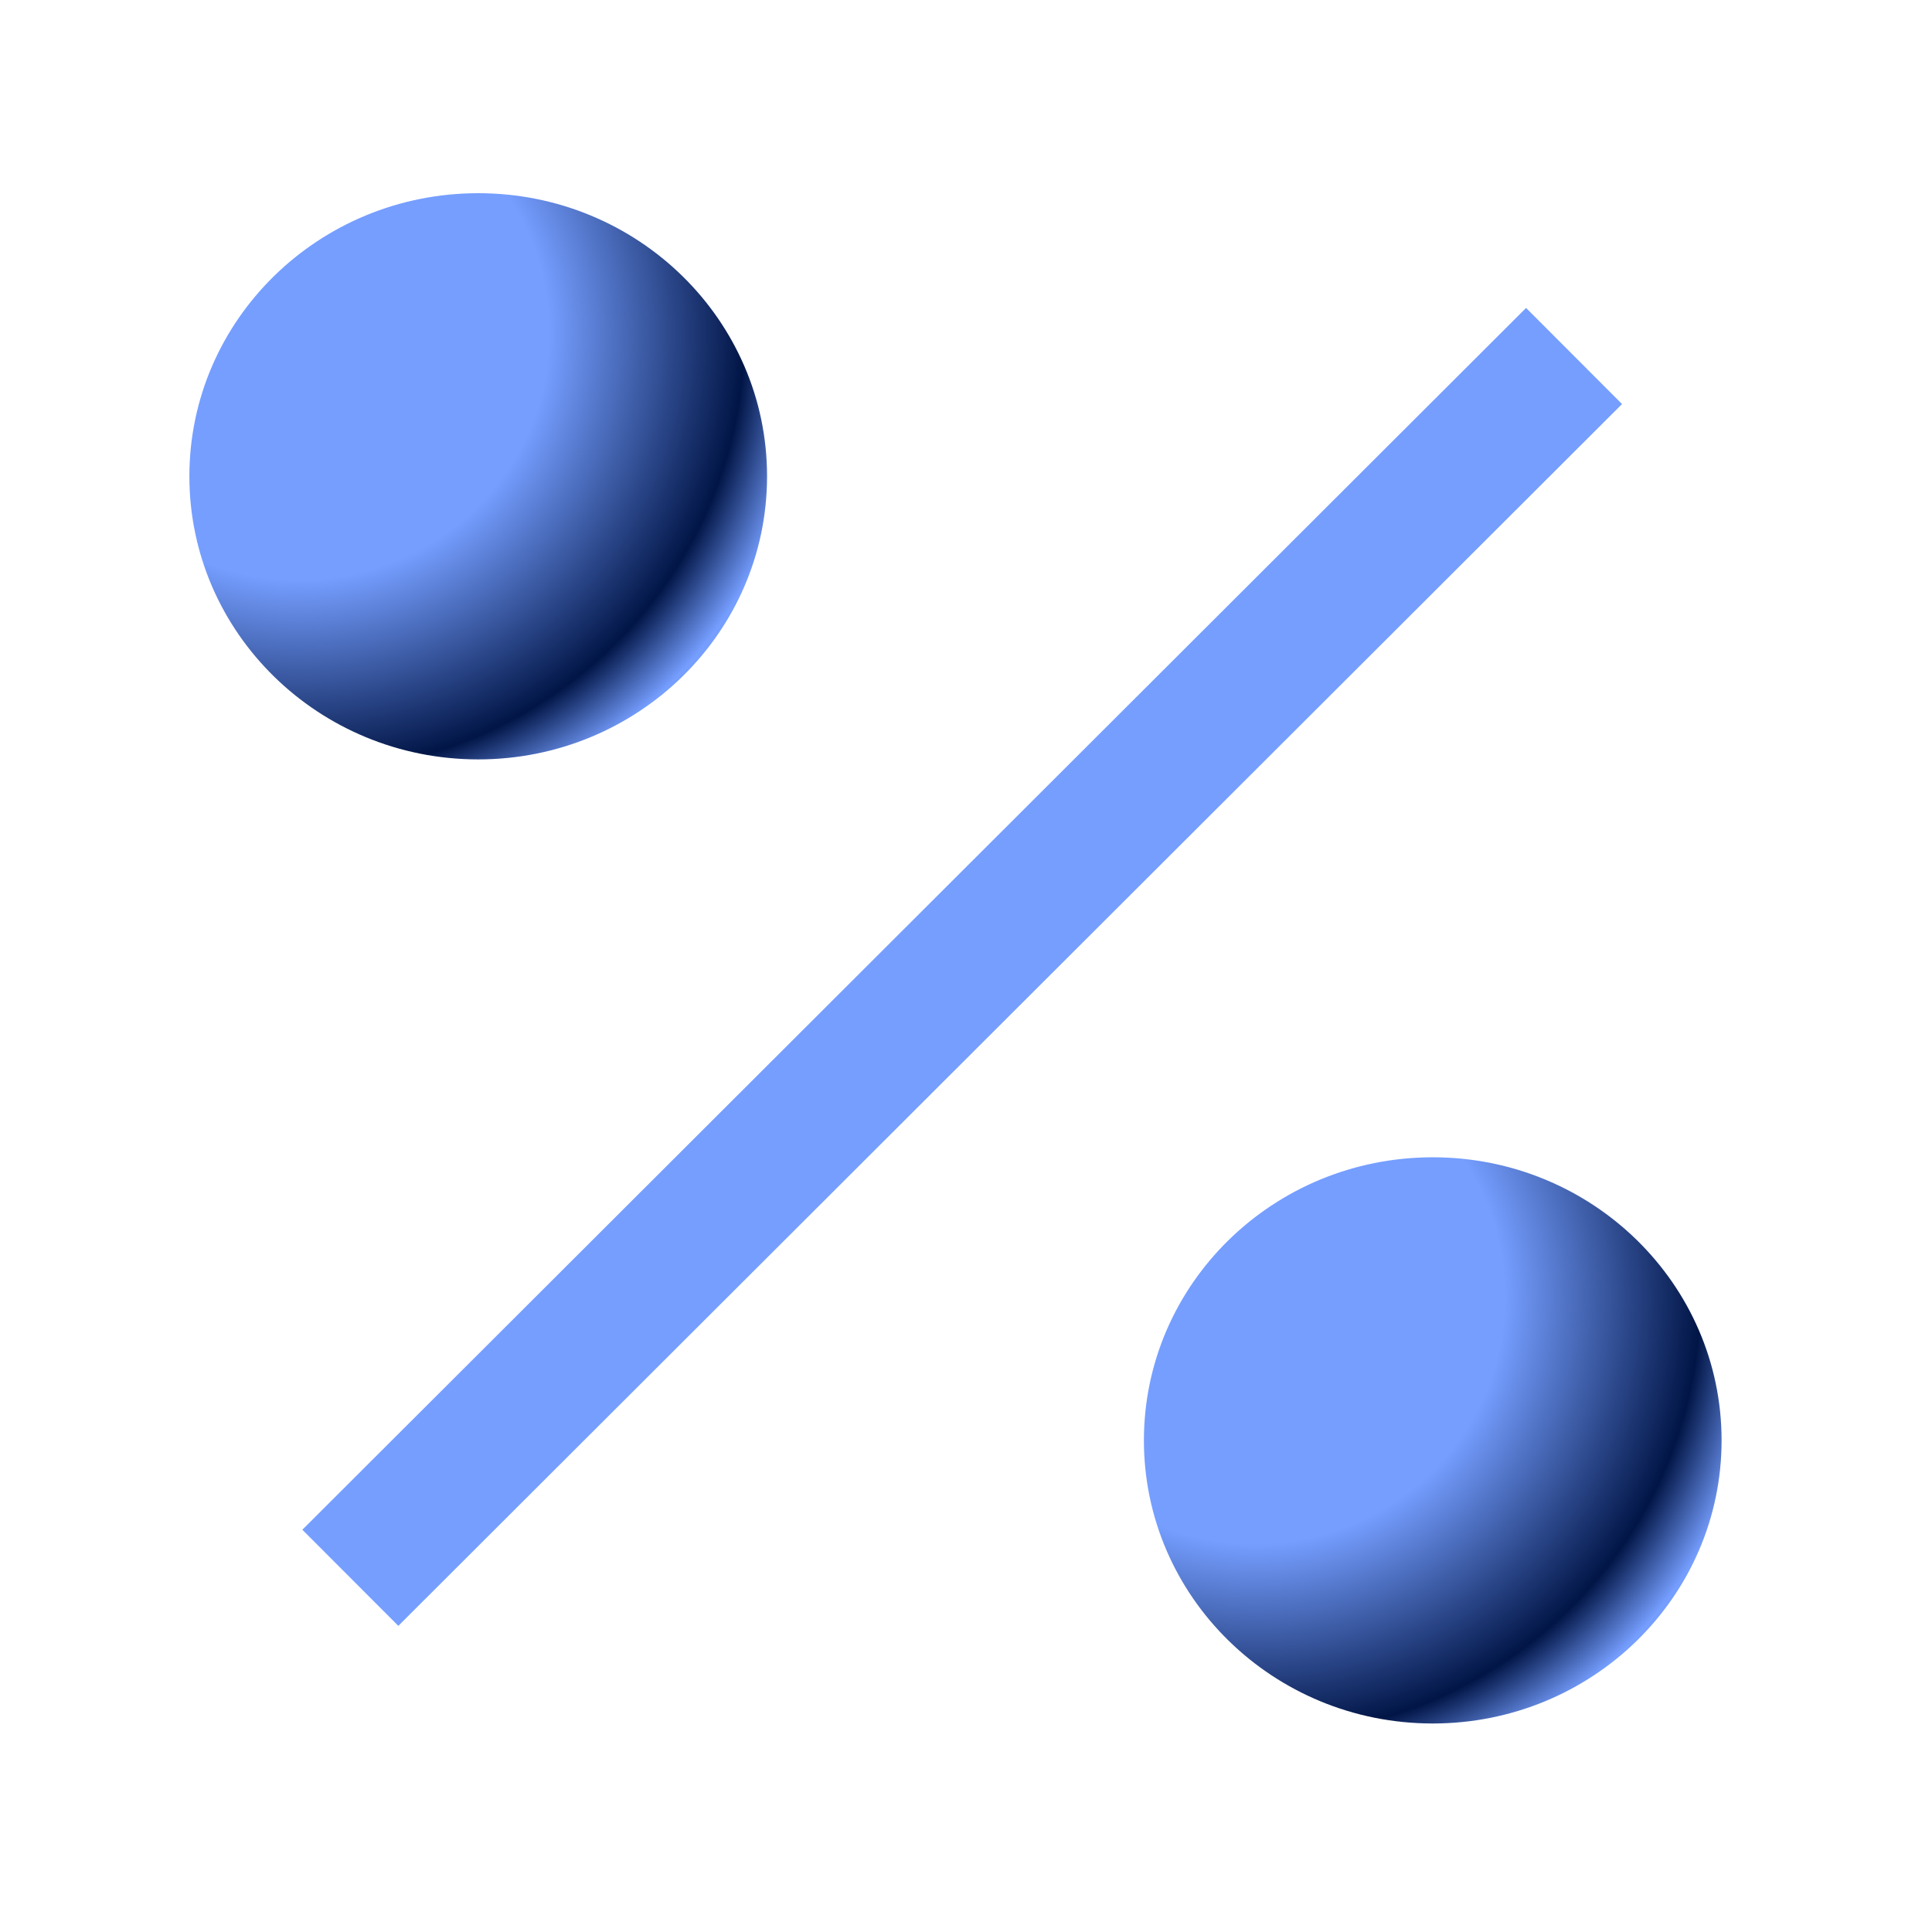
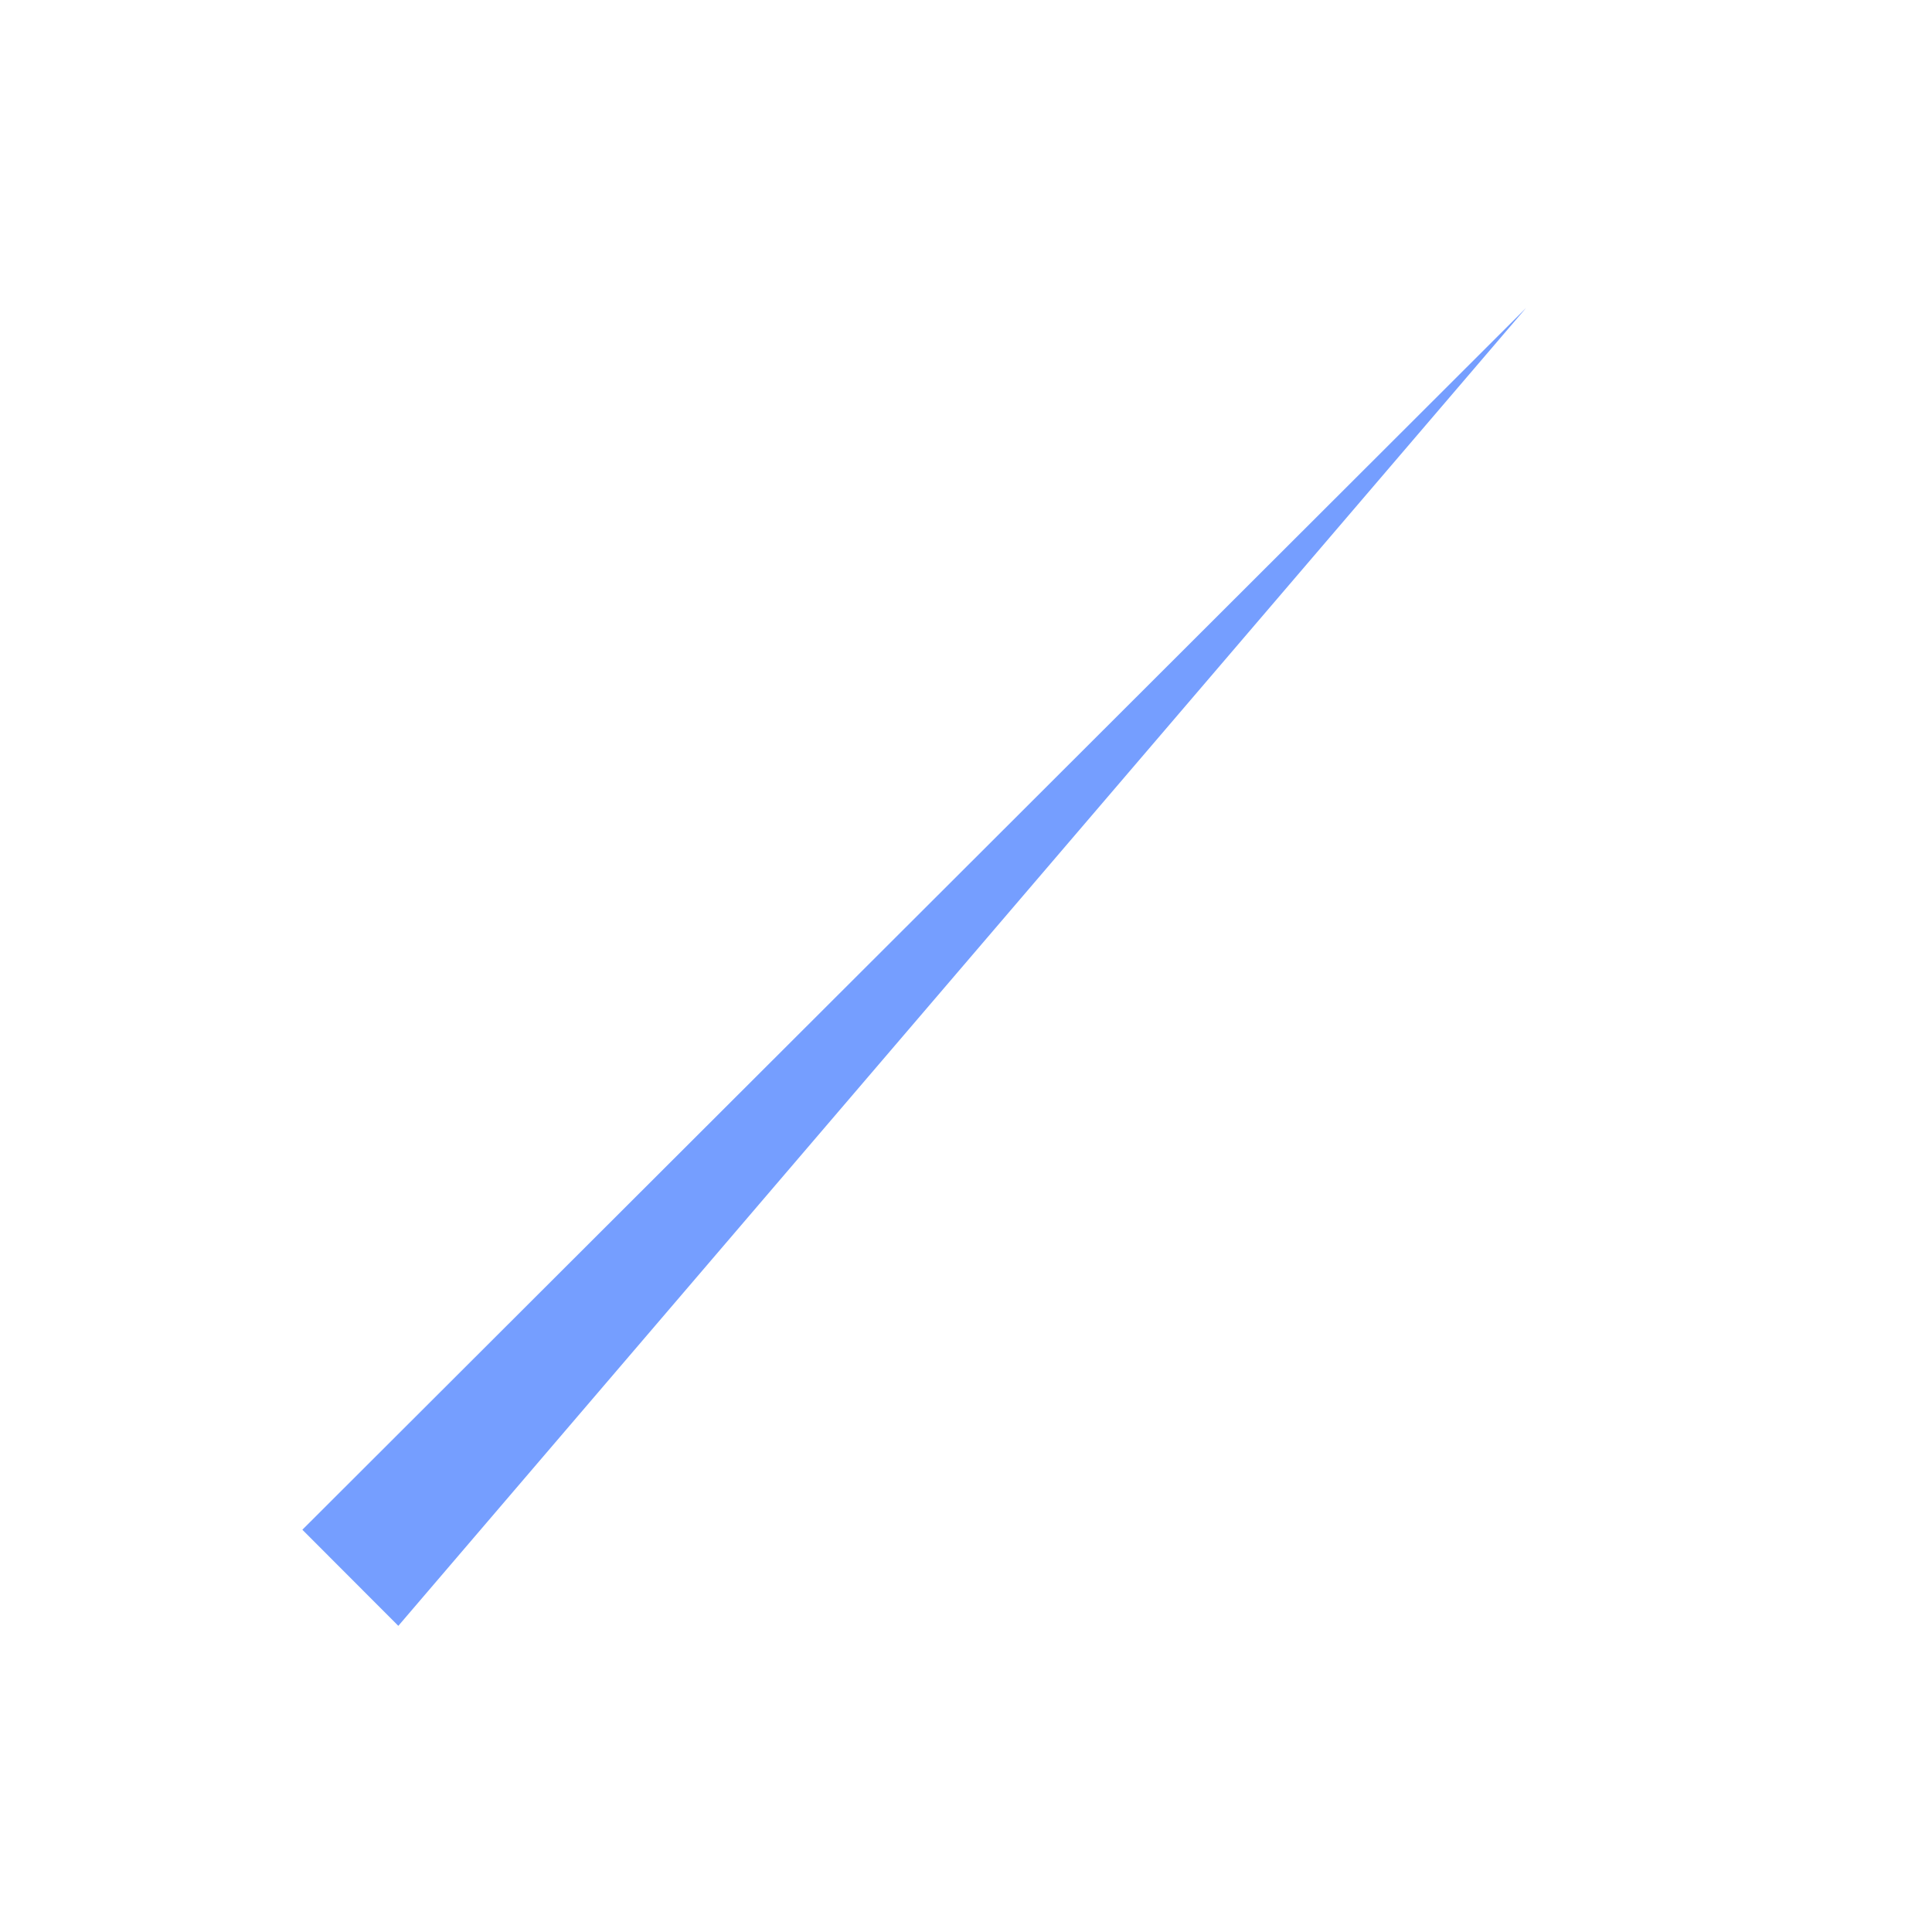
<svg xmlns="http://www.w3.org/2000/svg" width="80" height="80" viewBox="0 0 80 80" fill="none">
-   <path d="M19.802 31.445C26.407 31.445 31.762 26.197 31.762 19.723C31.762 13.248 26.407 8 19.802 8C13.196 8 7.842 13.248 7.842 19.723C7.842 26.197 13.196 31.445 19.802 31.445Z" fill="url(#paint0_radial_2027_3486)" />
-   <path d="M59.327 71.366C65.932 71.366 71.287 66.118 71.287 59.644C71.287 53.169 65.932 47.921 59.327 47.921C52.721 47.921 47.367 53.169 47.367 59.644C47.367 66.118 52.721 71.366 59.327 71.366Z" fill="url(#paint1_radial_2027_3486)" />
-   <path d="M12.52 63.343L63.191 12.751L67.165 16.731L16.494 67.323L12.52 63.343Z" fill="#759EFF" />
+   <path d="M12.52 63.343L63.191 12.751L16.494 67.323L12.52 63.343Z" fill="#759EFF" />
  <defs>
    <radialGradient id="paint0_radial_2027_3486" cx="0" cy="0" r="1" gradientUnits="userSpaceOnUse" gradientTransform="translate(12.341 13.73) rotate(18.129) scale(28.459 27.994)">
      <stop offset="0.365" stop-color="#759EFF" />
      <stop offset="0.649" stop-color="#011546" />
      <stop offset="0.748" stop-color="#759EFF" />
    </radialGradient>
    <radialGradient id="paint1_radial_2027_3486" cx="0" cy="0" r="1" gradientUnits="userSpaceOnUse" gradientTransform="translate(51.914 53.643) rotate(18.129) scale(28.459 27.994)">
      <stop offset="0.365" stop-color="#759EFF" />
      <stop offset="0.649" stop-color="#011546" />
      <stop offset="0.748" stop-color="#759EFF" />
    </radialGradient>
  </defs>
</svg>